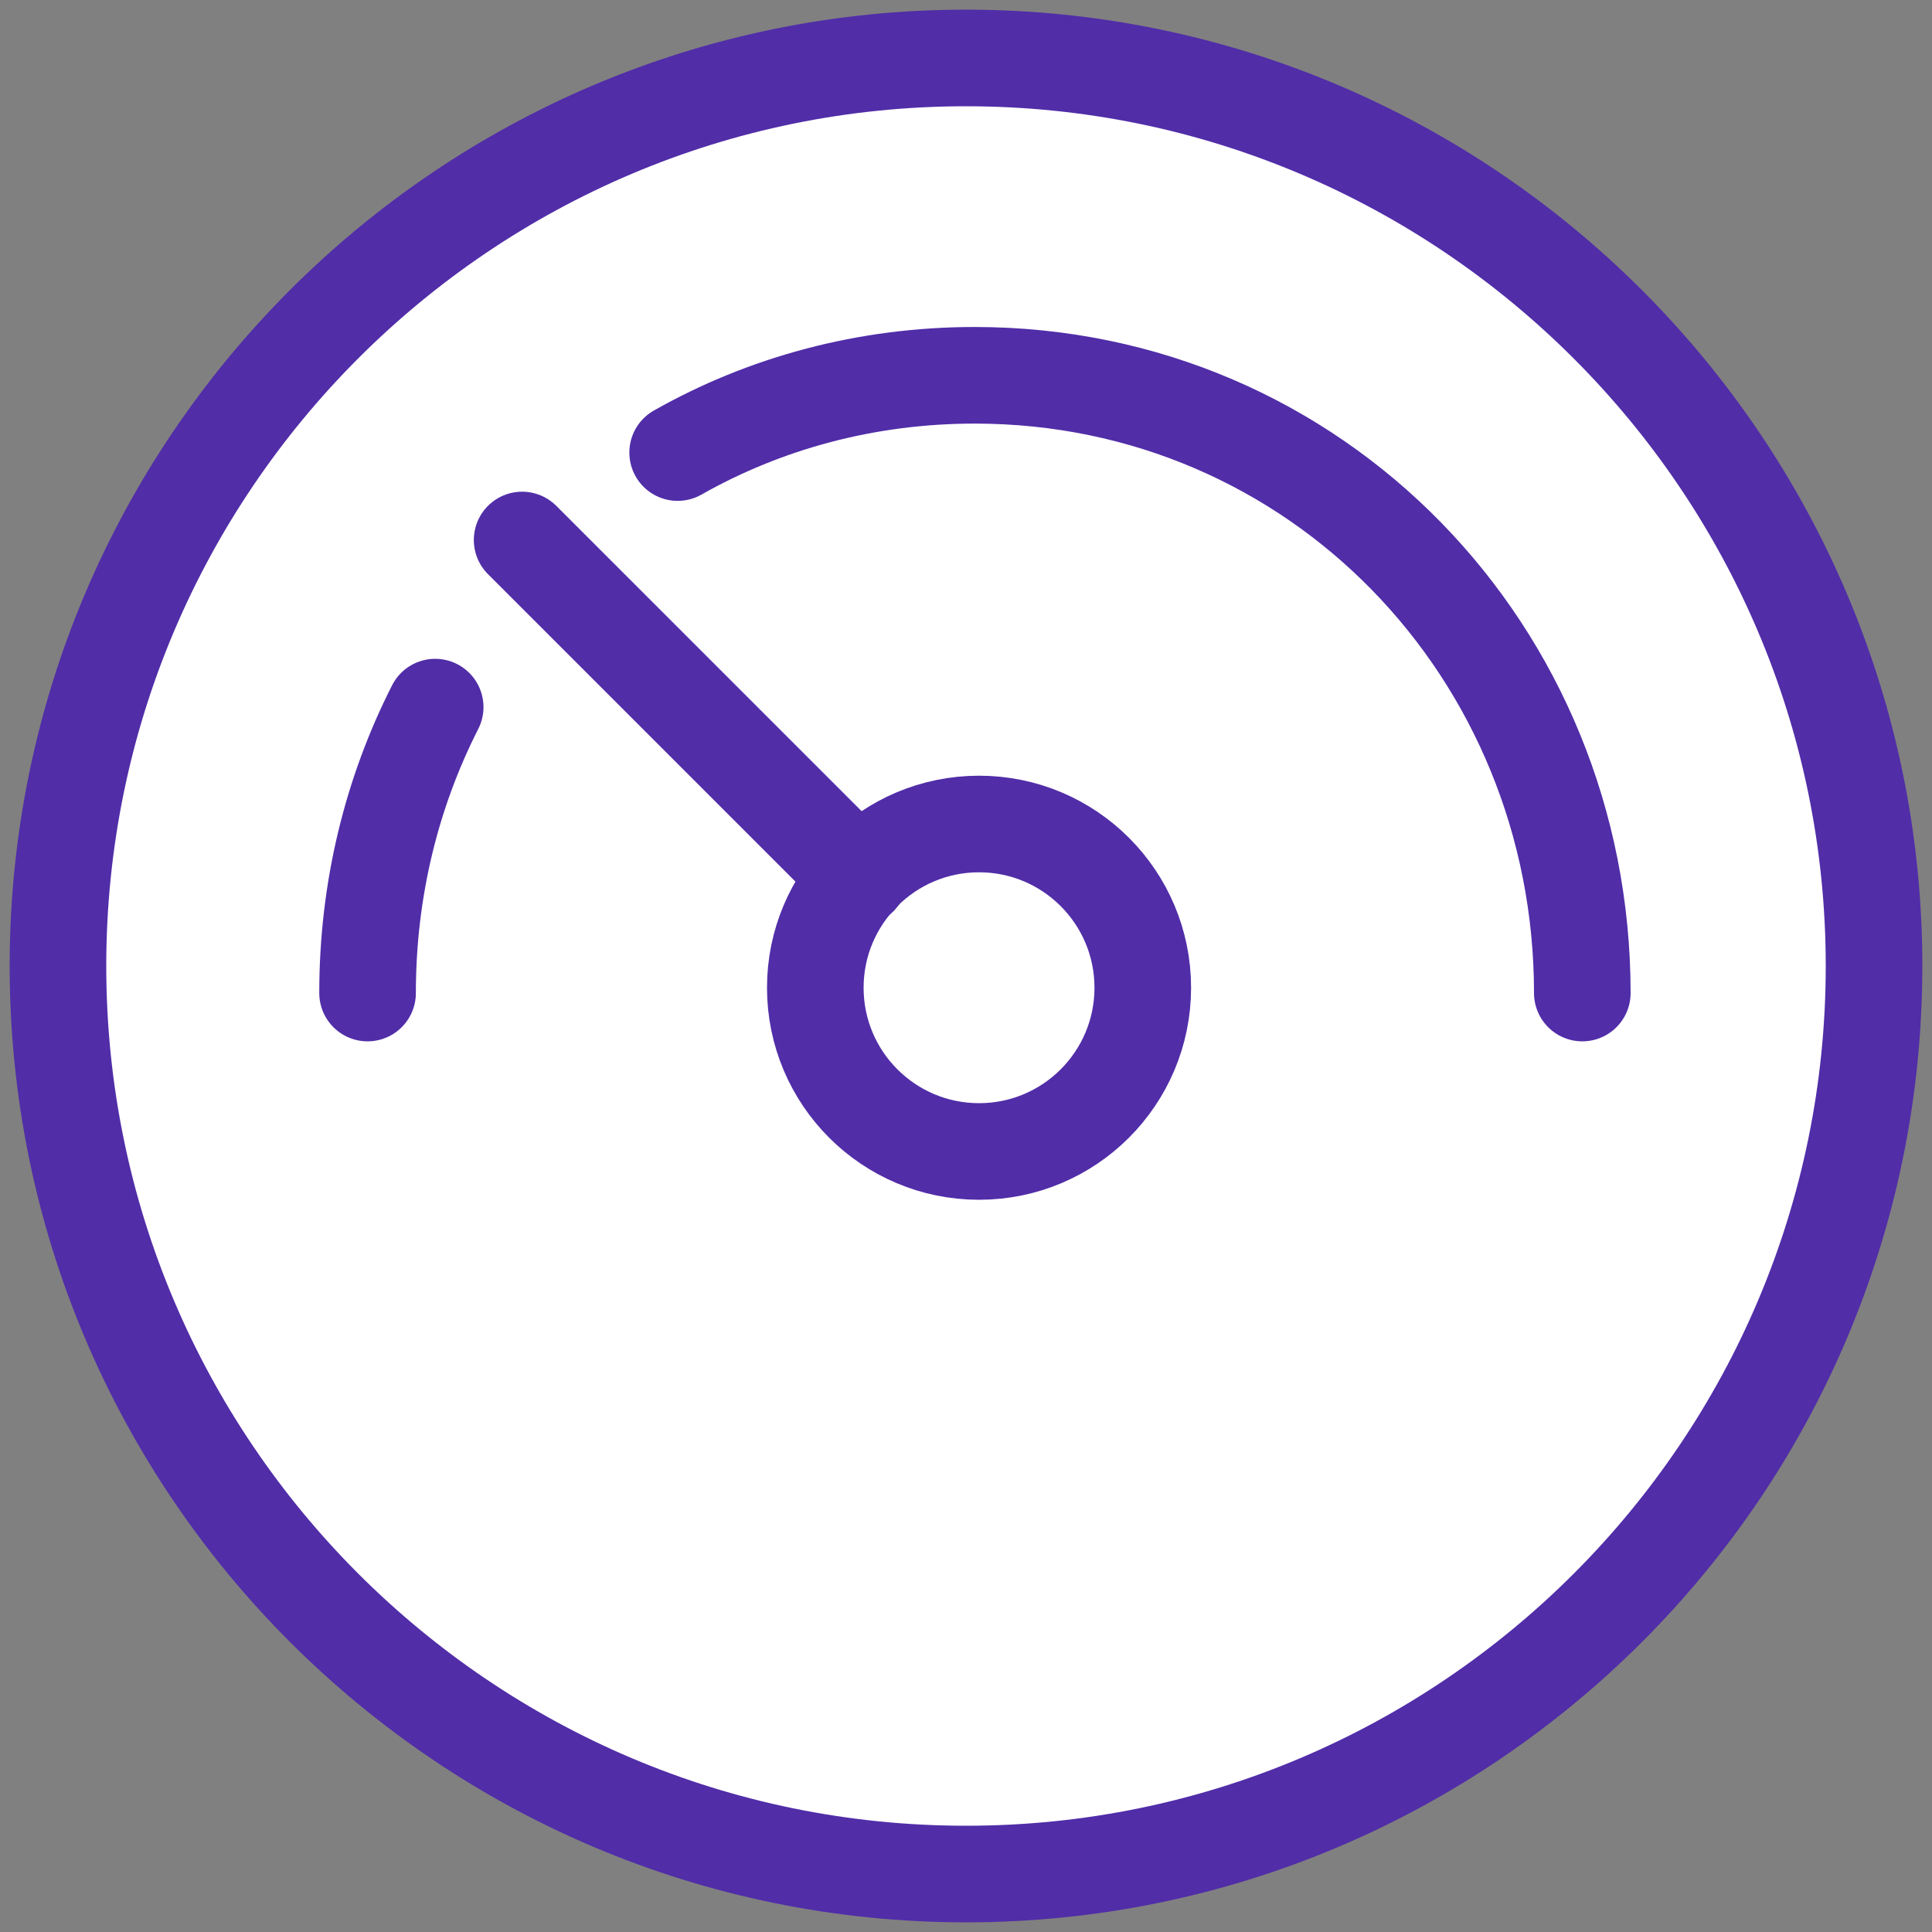
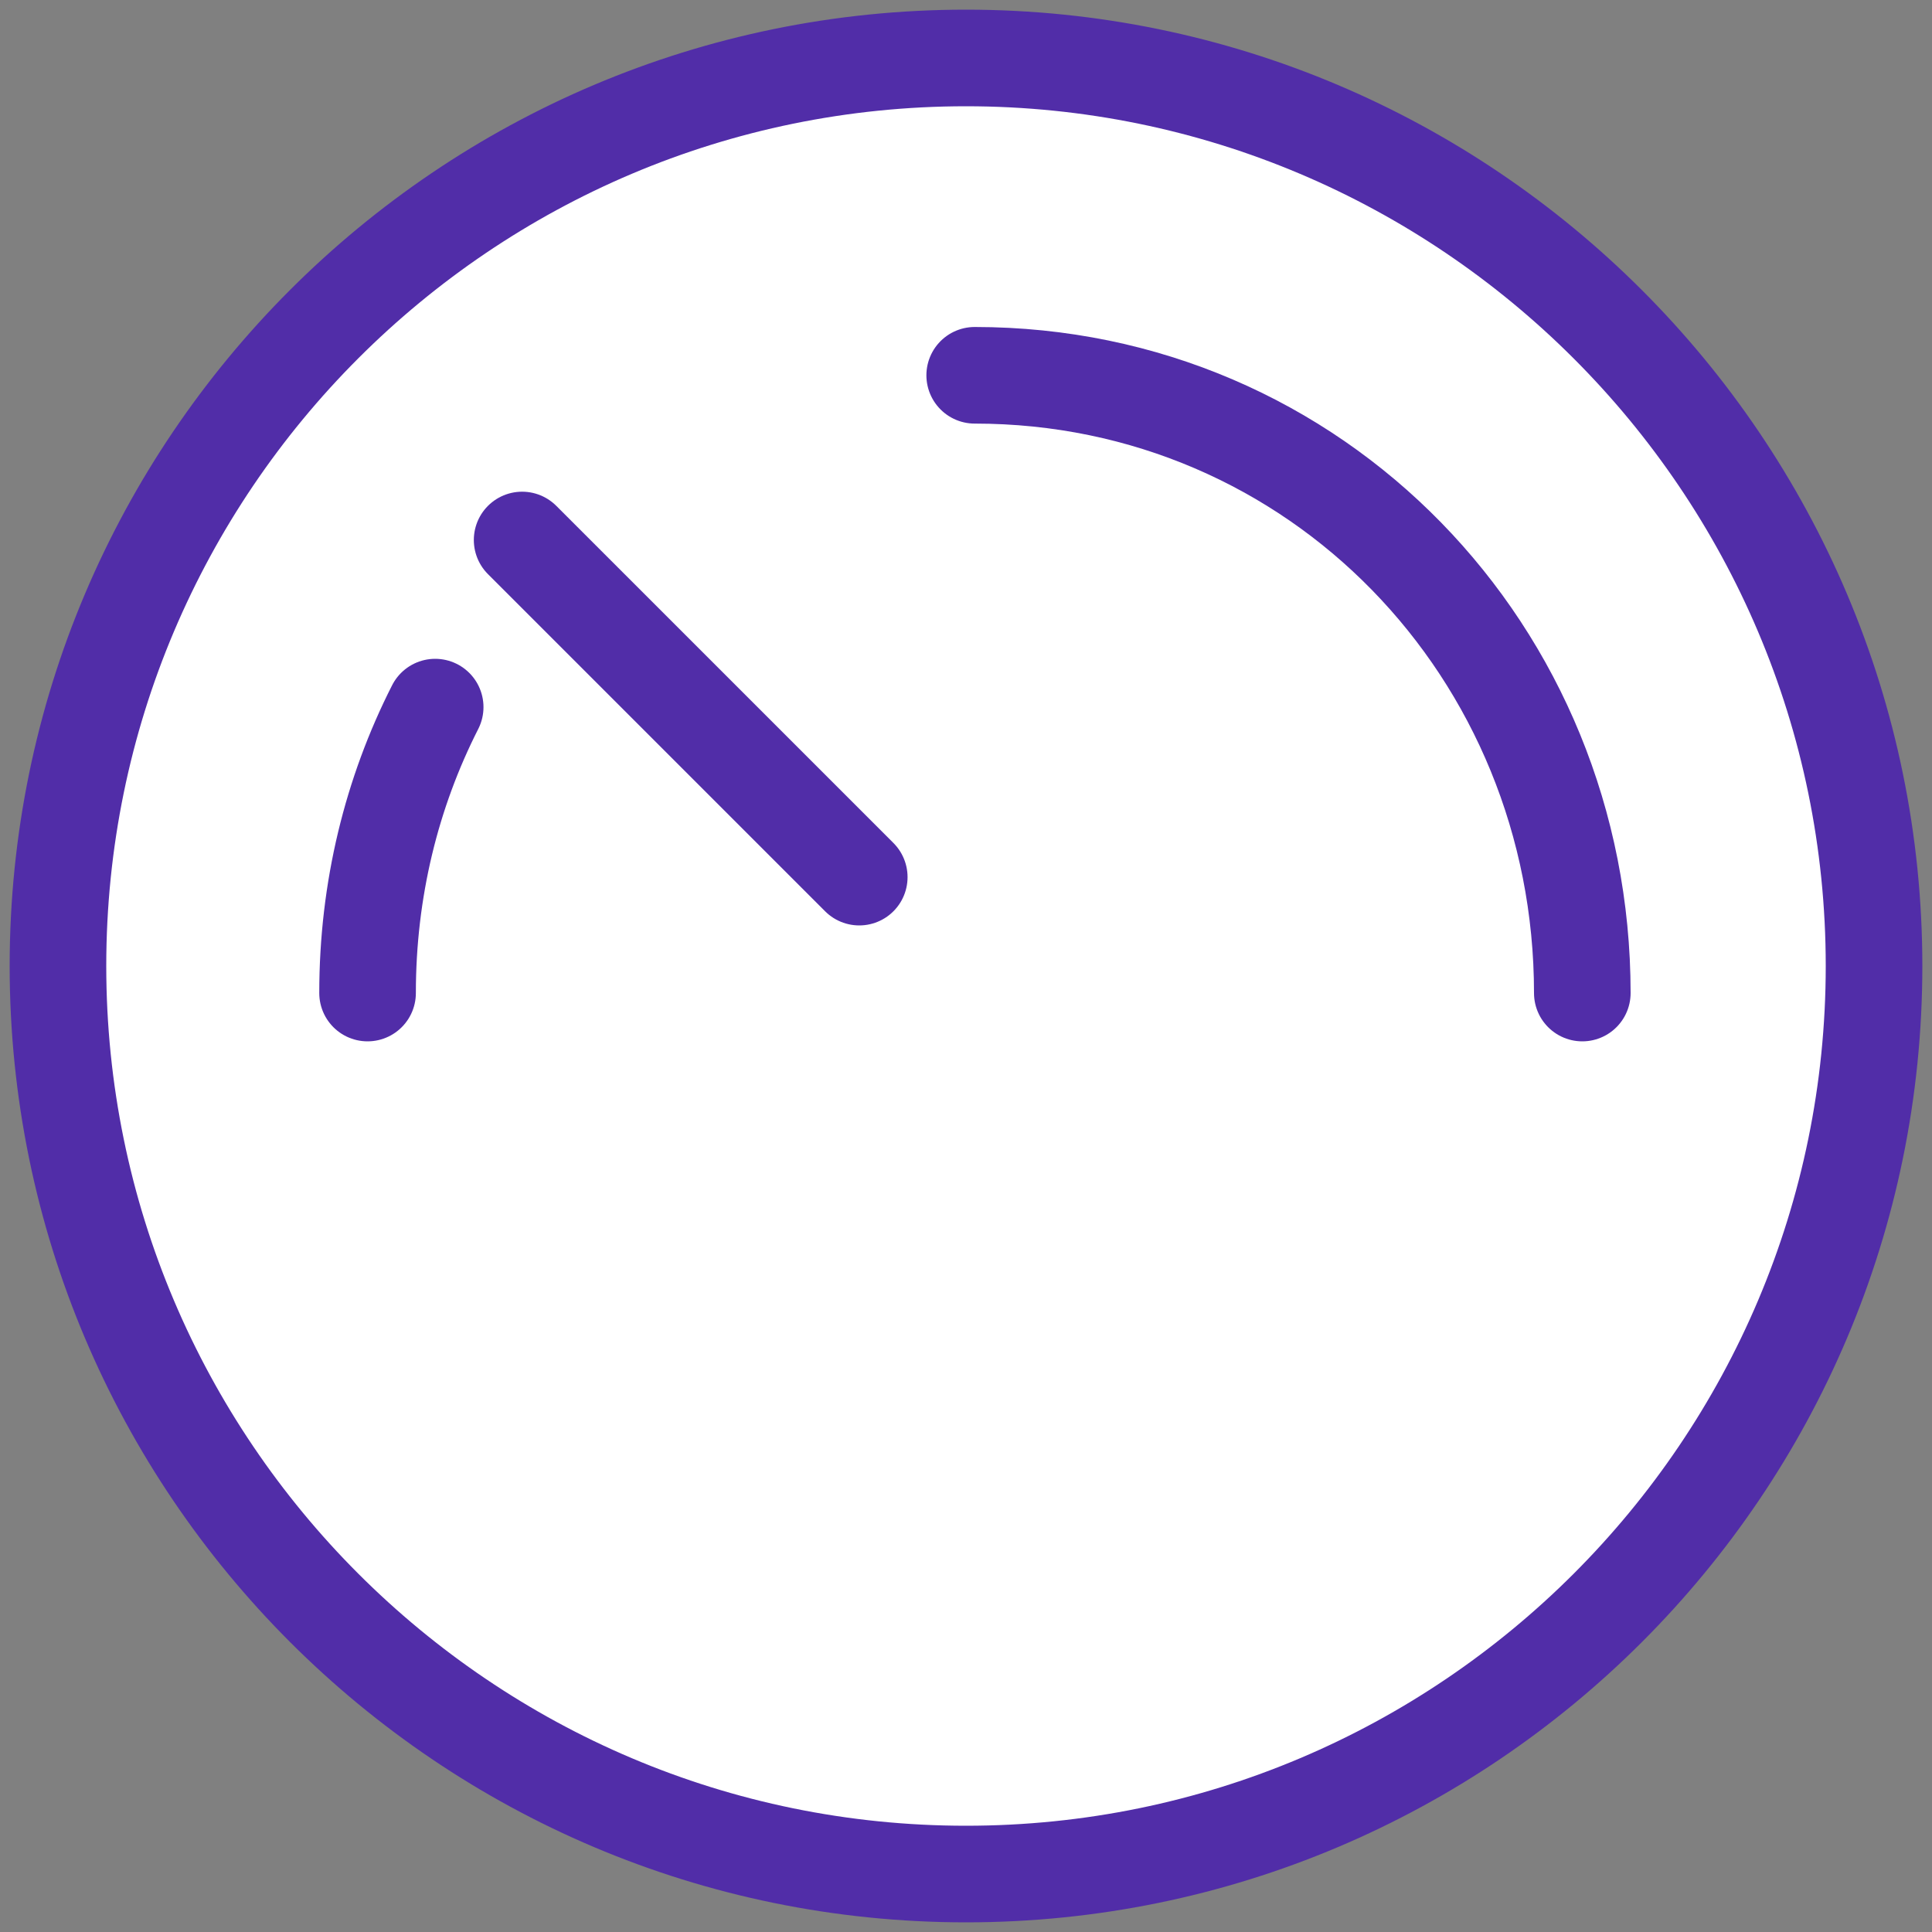
<svg xmlns="http://www.w3.org/2000/svg" version="1.1" id="图层_1" x="0px" y="0px" viewBox="0 0 40 40" style="enable-background:new 0 0 40 40;" xml:space="preserve">
  <rect x="0" y="0" width="40" height="40" fill="#808080" stroke="none" />
  <style type="text/css">
	.st0{fill:#FFFFFF;stroke:#512DA8;stroke-width:2;stroke-linecap:round;stroke-linejoin:round;stroke-miterlimit:10;}
	.st1{fill:none;stroke:#512DA8;stroke-width:2;stroke-linecap:round;stroke-linejoin:round;stroke-miterlimit:13.333;}
	.st2{fill:#FFFFFF;stroke:#512DA8;stroke-width:2;stroke-linecap:round;stroke-linejoin:round;stroke-miterlimit:13.333;}
	.st3{fill:#512DA8;}
	.st4{fill:#FFFFFF;stroke:#512DA8;stroke-width:2;stroke-linejoin:round;stroke-miterlimit:10;}
	.st5{display:none;}
	.st6{display:inline;}
	.st7{fill:none;stroke:#512DA8;stroke-width:2;stroke-linecap:round;stroke-linejoin:round;}
	.st8{fill-rule:evenodd;clip-rule:evenodd;fill:#FFFFFF;}
	.st9{fill:none;stroke:#512DA8;stroke-width:2;stroke-linecap:round;stroke-linejoin:round;stroke-miterlimit:10;}
	.st10{fill:#FFFFFF;stroke:#512DA8;stroke-width:2;stroke-miterlimit:10;}
	.st11{display:none;fill:#FFFFFF;stroke:#512DA8;stroke-width:2;stroke-miterlimit:10;}
	
		.st12{fill-rule:evenodd;clip-rule:evenodd;fill:none;stroke:#512DA8;stroke-width:2;stroke-linecap:round;stroke-linejoin:round;stroke-miterlimit:10;}
	.st13{fill:#FFFFFF;stroke:#512DA4;stroke-width:2;stroke-linecap:round;stroke-linejoin:round;stroke-miterlimit:8;}
</style>
  <g>
    <path class="st0" d="M20,1.2c10.36,0,18.8,8.43,18.8,18.8S30.37,38.8,20,38.8S1.2,30.37,1.2,20S9.63,1.2,20,1.2" />
    <g>
      <path id="path381_00000076603315382589417620000015143583978362897824_" class="st1" d="M9.01,14.64c-0.9,1.77-1.4,3.78-1.4,5.92" />
-       <path id="path381_00000133530433784256915880000015982747147041441172_" class="st1" d="M32.76,20.56    c0-7.06-5.51-12.79-12.58-12.79c-2.25,0-4.35,0.58-6.15,1.6" />
+       <path id="path381_00000133530433784256915880000015982747147041441172_" class="st1" d="M32.76,20.56    c0-7.06-5.51-12.79-12.58-12.79" />
      <path id="path389" class="st2" d="M10.81,11.18l6.98,6.98" />
-       <circle class="st1" cx="20.27" cy="20.45" r="3.39" />
    </g>
  </g>
</svg>